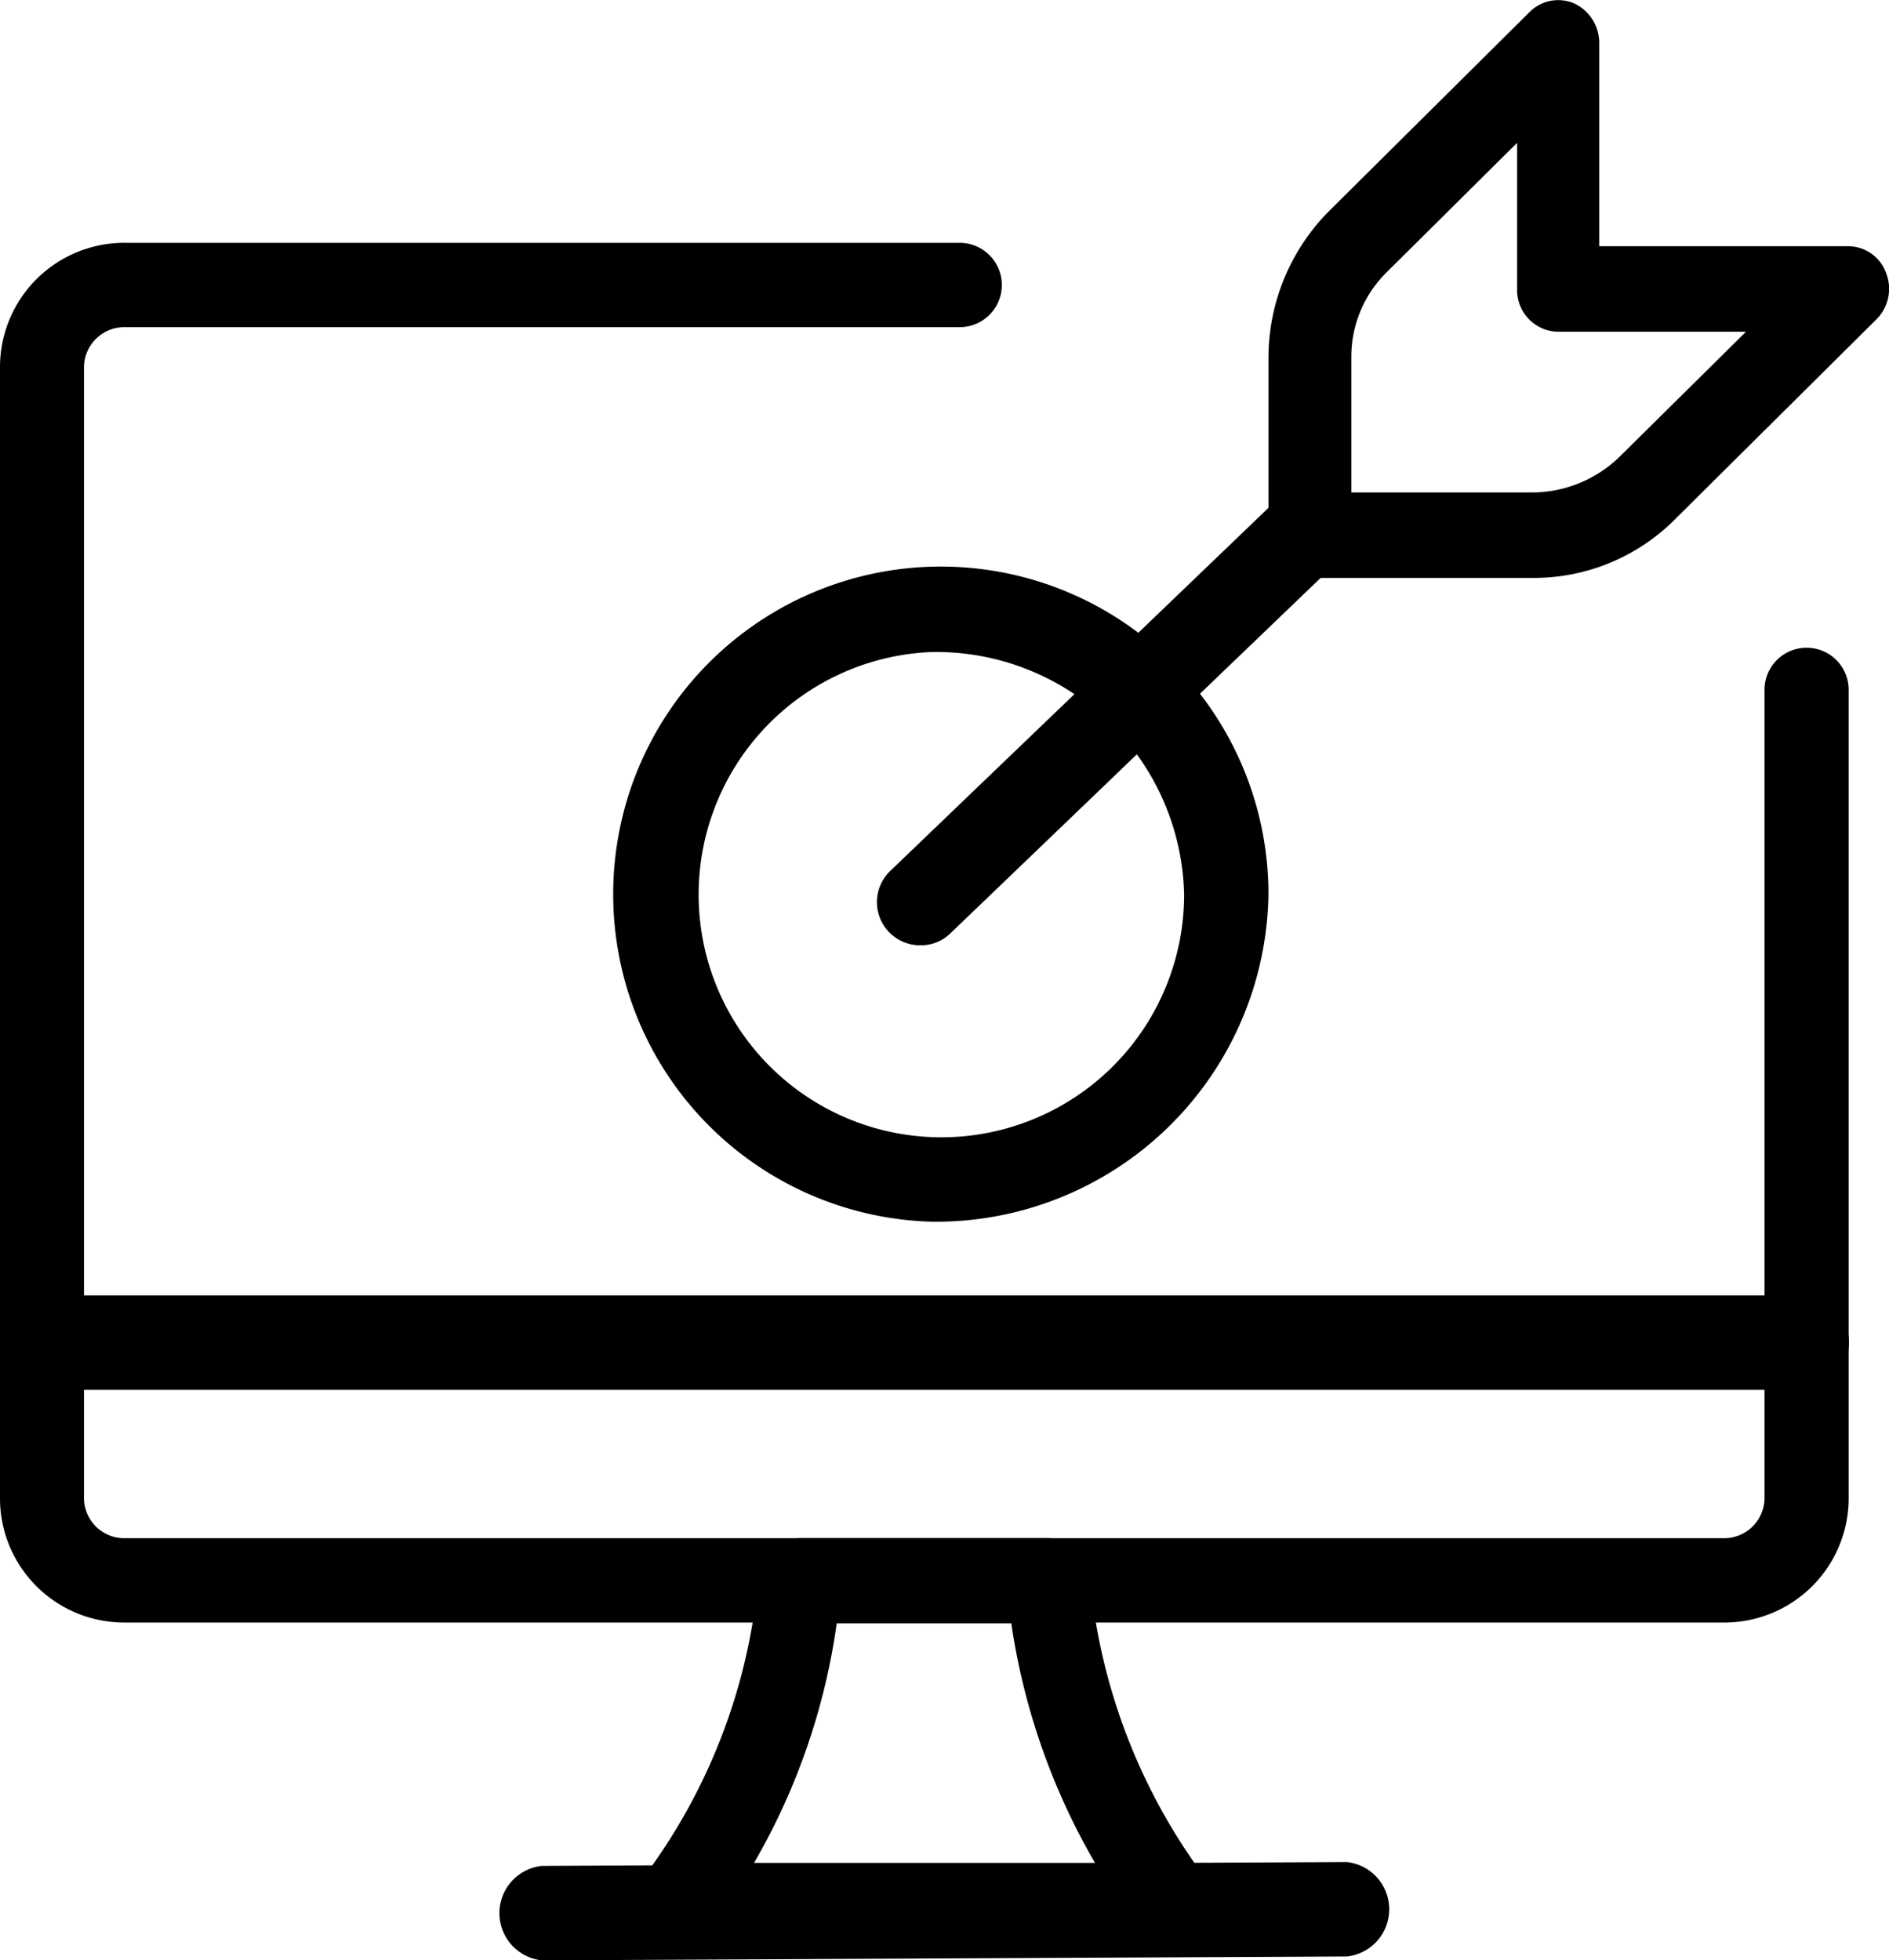
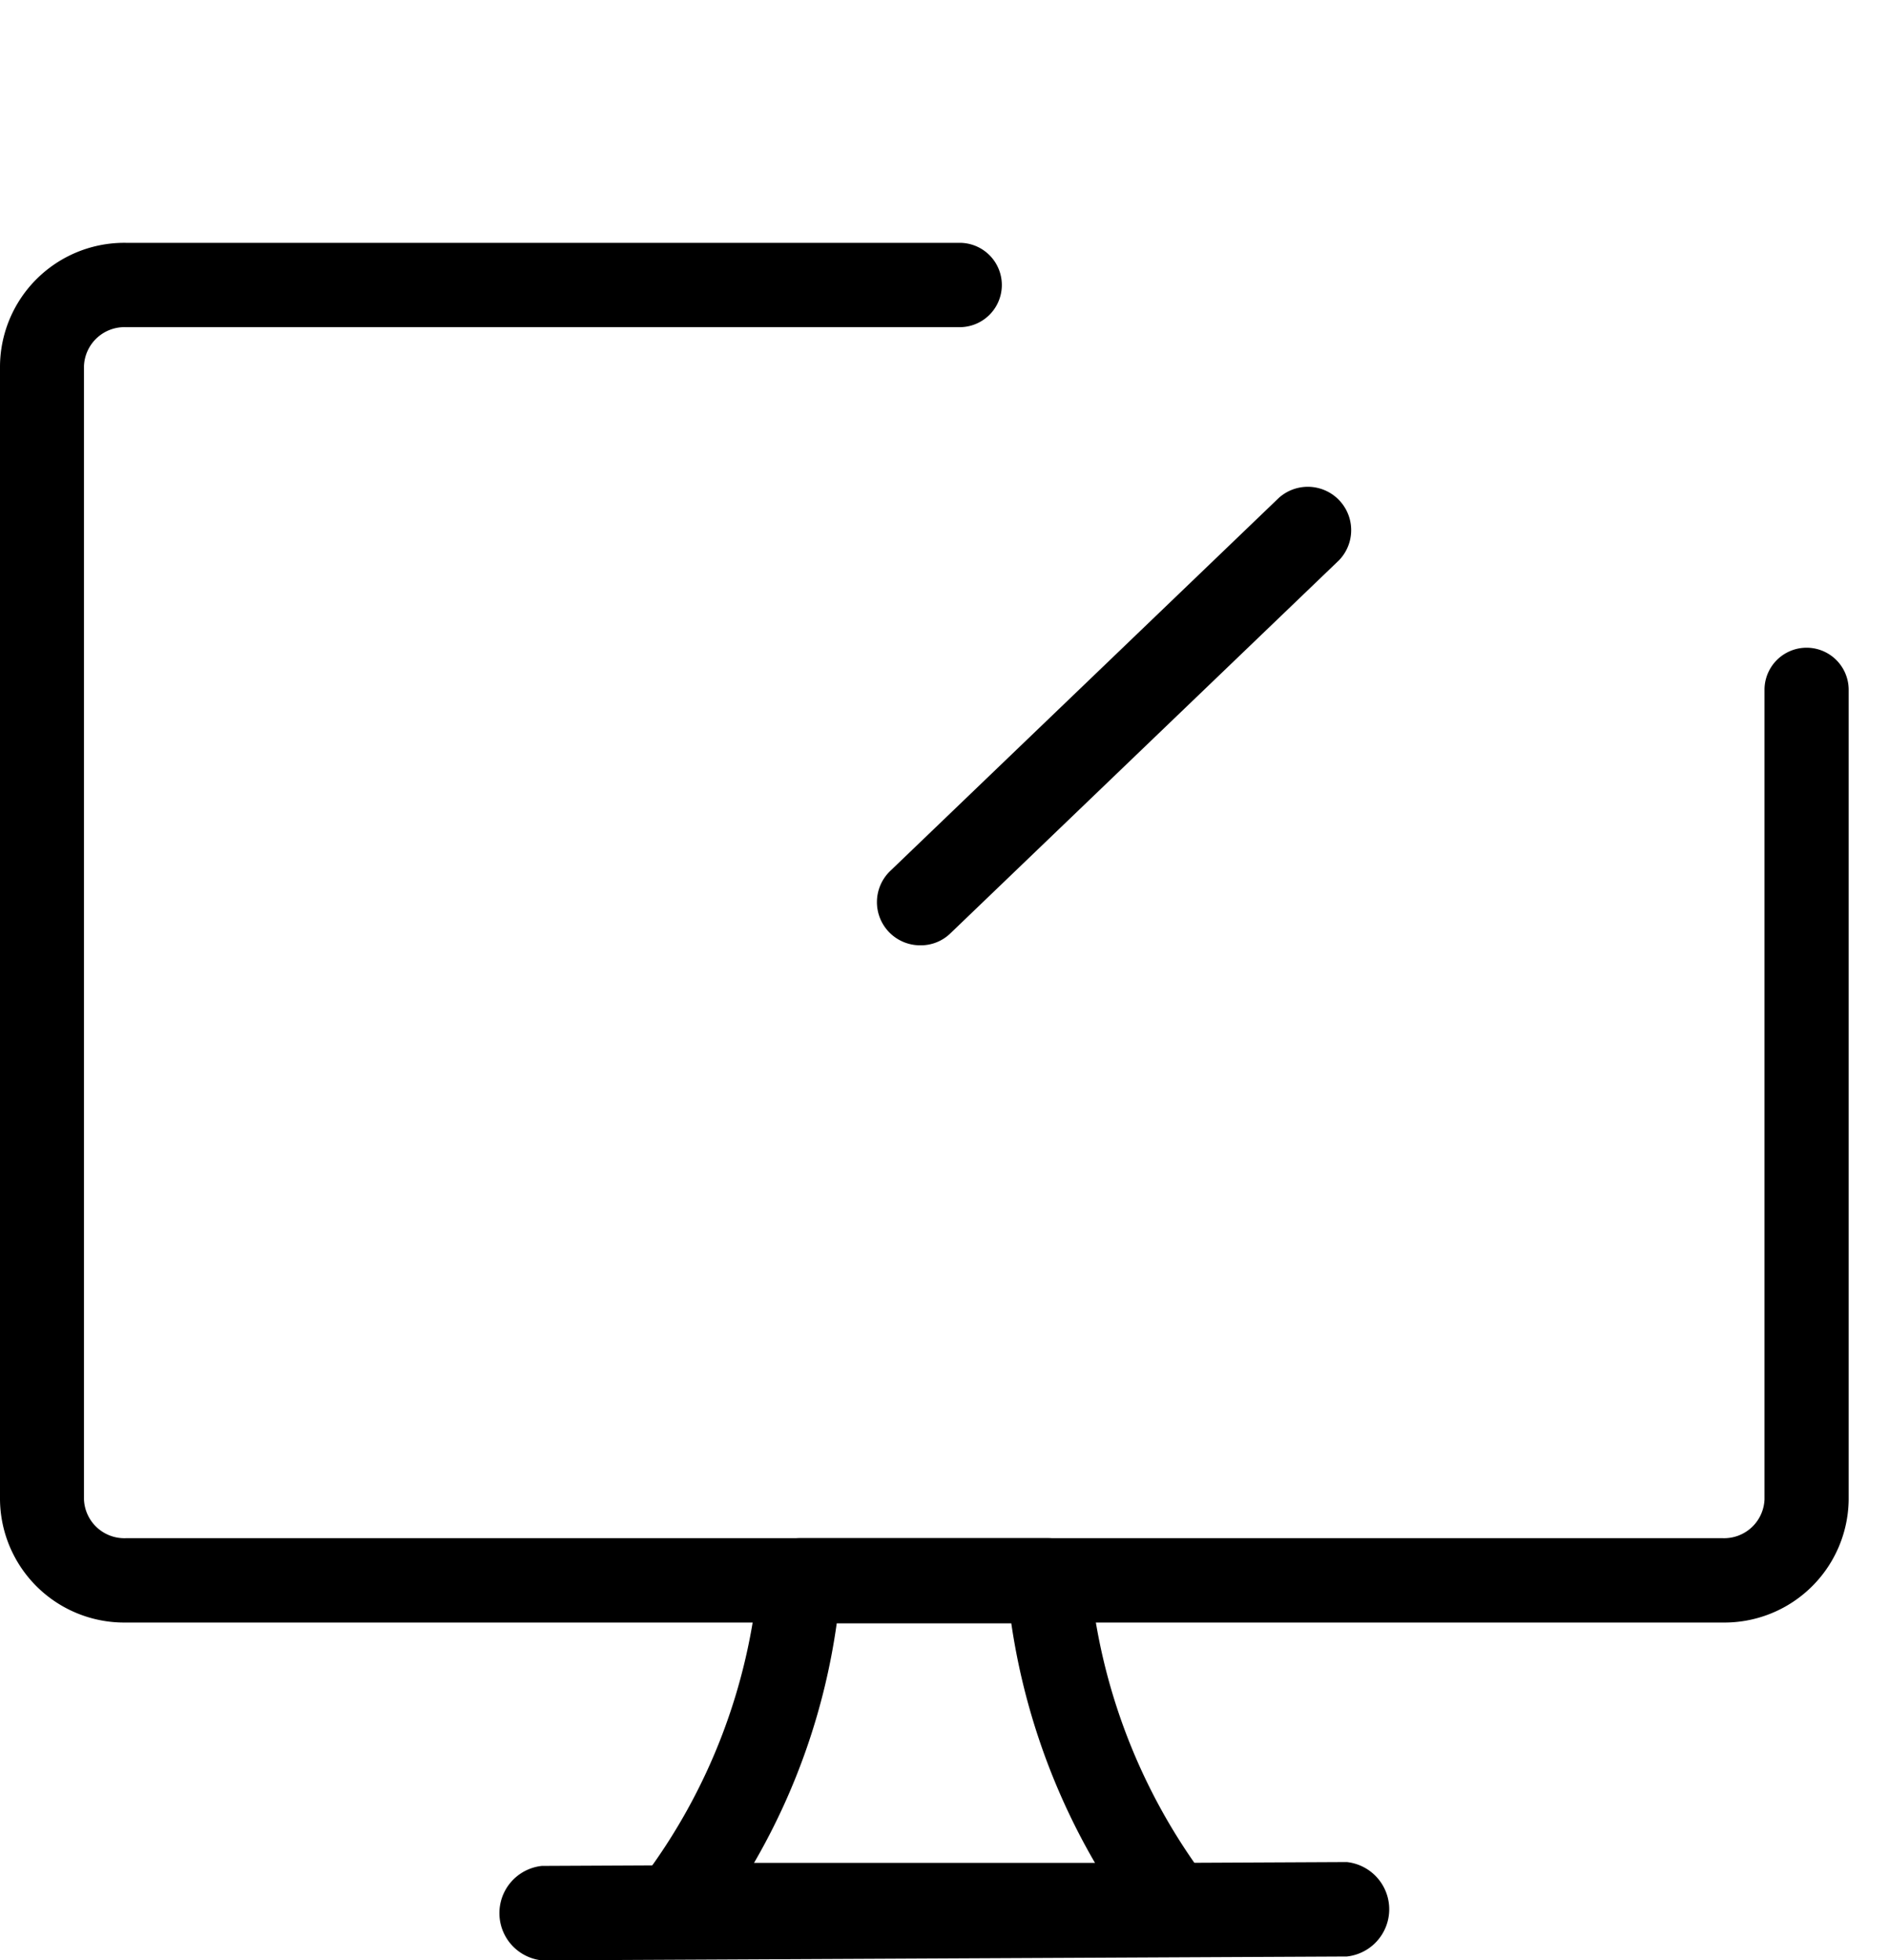
<svg xmlns="http://www.w3.org/2000/svg" id="Component_119_1" width="20.56" height="21.337" viewBox="0 0 20.56 21.337">
  <defs>
    <style>
            .cls-1{fill-rule:evenodd}
        </style>
  </defs>
  <path id="Path_71" d="M1191.856 523.953a.47.47 0 0 1-.329-.808l4.23-4.061a.472.472 0 0 1 .657.677l-4.23 4.061a.461.461 0 0 1-.328.131z" class="cls-1" transform="translate(-1181.839 -513.664)" />
-   <path id="Path_72" d="M1197.724 520.921h-2.409a.454.454 0 0 1-.45-.465v-1.935a2.267 2.267 0 0 1 .667-1.6l2.175-2.159a.439.439 0 0 1 .487-.093.473.473 0 0 1 .271.428v2.214h2.706a.439.439 0 0 1 .415.288.469.469 0 0 1-.108.512l-2.175 2.159a2.168 2.168 0 0 1-1.579.651zm-1.957-.93h1.957a1.369 1.369 0 0 0 .966-.392l1.372-1.357h-2.039a.454.454 0 0 1-.452-.465v-1.591l-1.416 1.405a1.29 1.29 0 0 0-.388.93v1.47zm.081-2.735z" class="cls-1" transform="translate(-1181.059 -514.631)" />
  <path id="Path_73" d="M1195.088 532.763h-5.413a.463.463 0 0 1-.406-.257.5.5 0 0 1 .045-.487 6.374 6.374 0 0 0 1.263-3.286.456.456 0 0 1 .451-.422h2.706a.462.462 0 0 1 .451.422 6.448 6.448 0 0 0 1.263 3.286.458.458 0 0 1 .045.477.439.439 0 0 1-.406.267zm-4.565-.918h3.717a7.289 7.289 0 0 1-.911-2.607h-1.9a7.167 7.167 0 0 1-.9 2.607z" class="cls-1" transform="translate(-1182.322 -511.569)" />
  <path id="Path_74" d="M1188.488 532.261a.517.517 0 0 1 0-1.028l8.762-.042a.517.517 0 0 1 0 1.028l-8.762.042z" class="cls-1" transform="translate(-1182.591 -510.924)" />
-   <path id="Path_75" d="M1203.248 527.179h-19.207a.518.518 0 0 1 0-1.028h19.207a.517.517 0 0 1 0 1.028z" class="cls-1" transform="translate(-1183.585 -512.052)" />
  <path id="Path_76" d="M1202.334 531.808h-17.377a1.352 1.352 0 0 1-1.372-1.34v-12.336a1.353 1.353 0 0 1 1.372-1.341h9.073a.459.459 0 0 1 0 .918h-9.073a.441.441 0 0 0-.458.423v12.336a.44.44 0 0 0 .458.422h17.377a.44.44 0 0 0 .456-.422v-8.812a.458.458 0 1 1 .916 0v8.812a1.353 1.353 0 0 1-1.372 1.34z" class="cls-1" transform="translate(-1183.585 -514.148)" />
-   <path id="Path_77" d="M1192.537 526.8a3.566 3.566 0 1 1 3.672-3.564 3.619 3.619 0 0 1-3.672 3.564zm0-6.2a2.642 2.642 0 1 0 2.754 2.64 2.7 2.7 0 0 0-2.754-2.64z" class="cls-1" transform="translate(-1182.403 -513.503)" />
</svg>